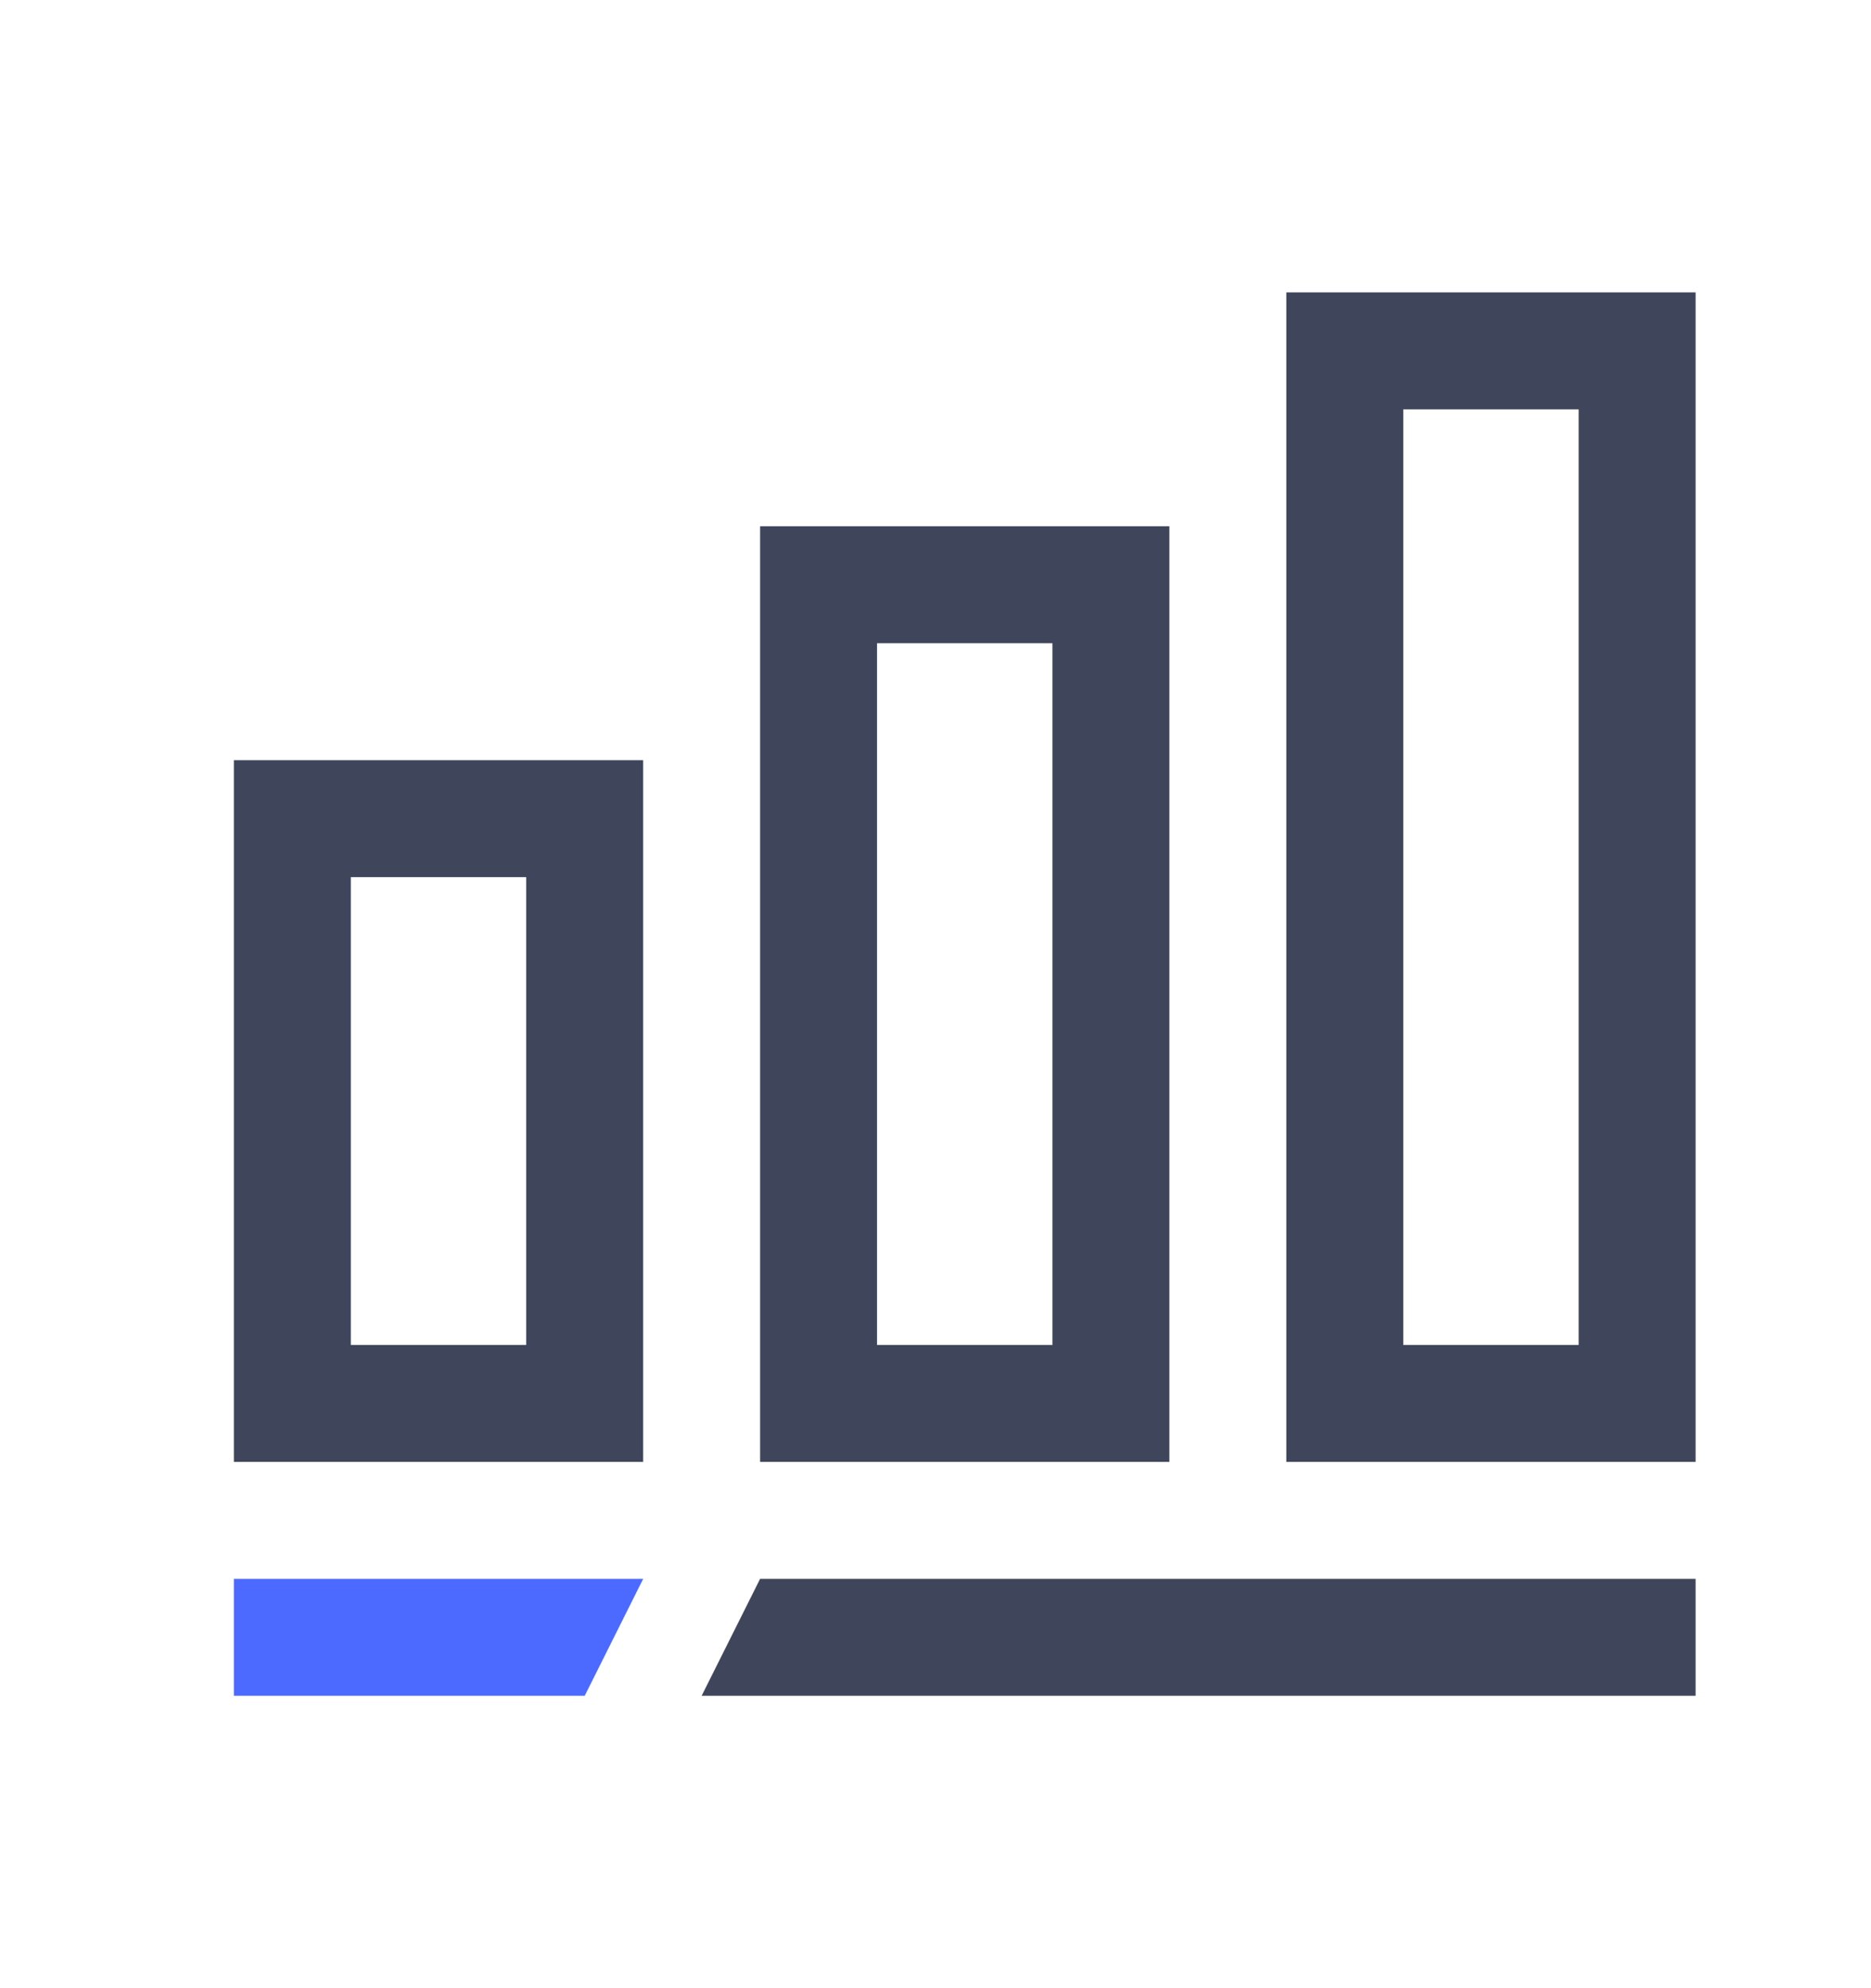
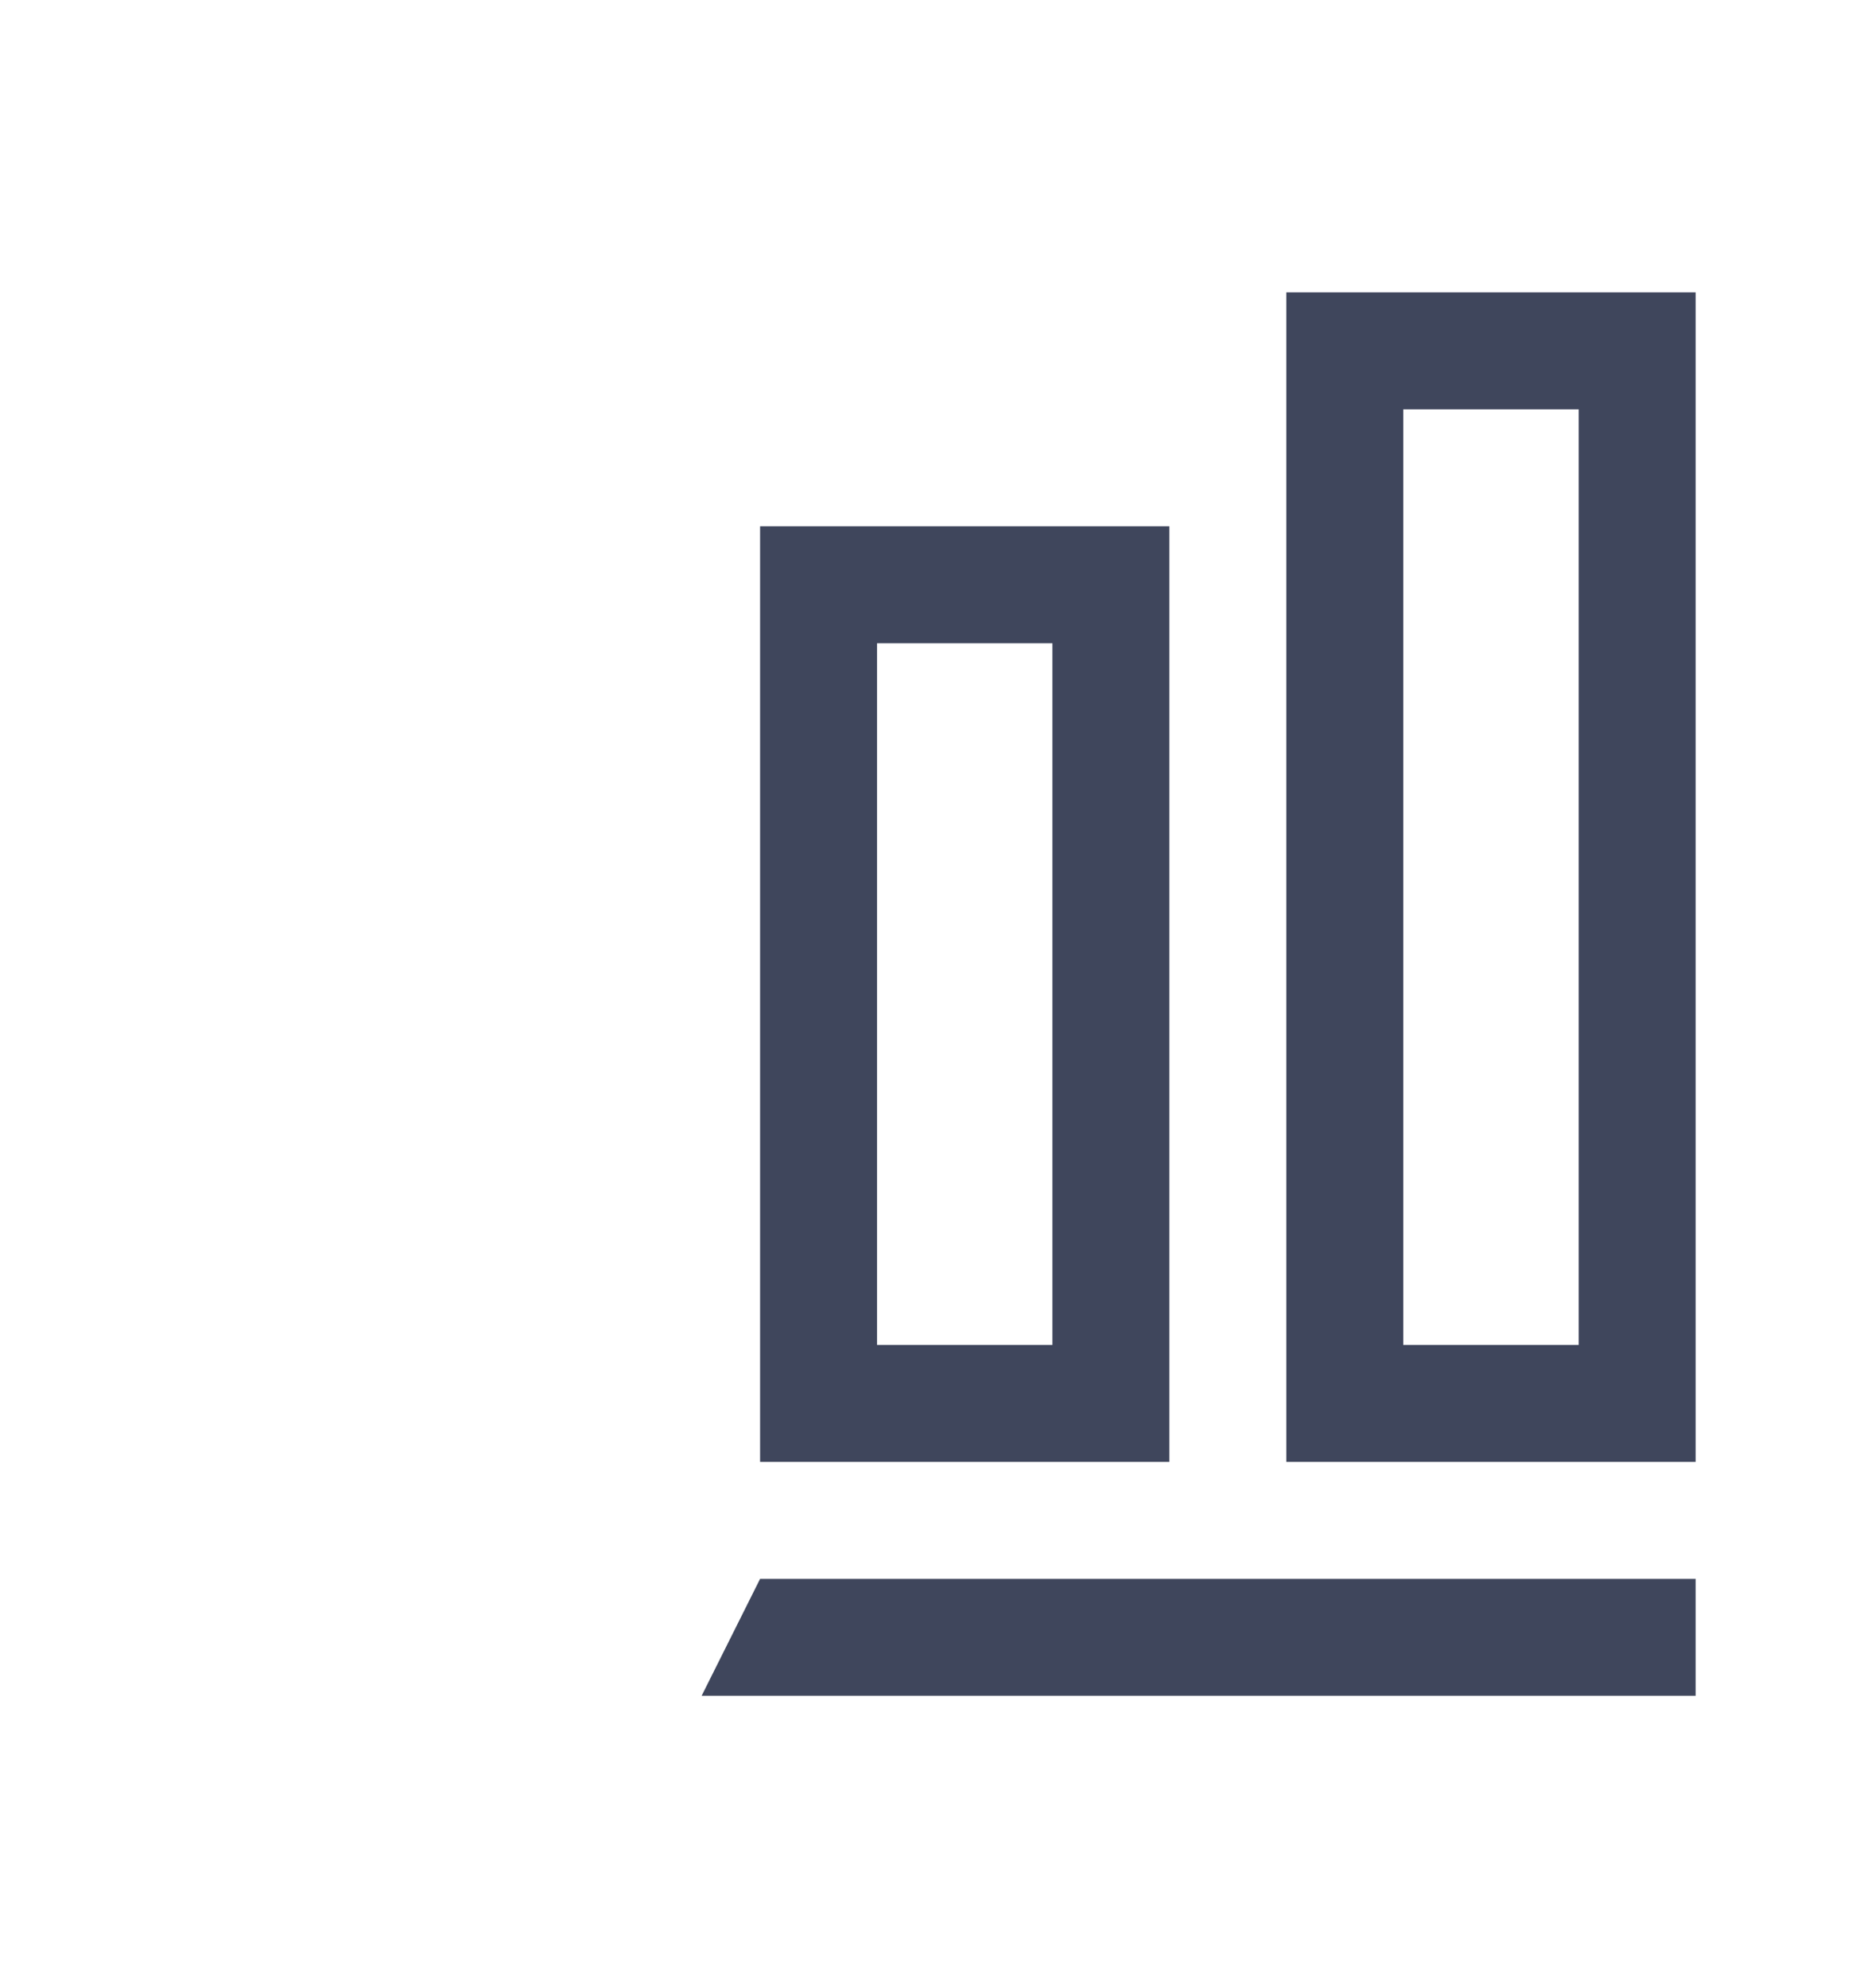
<svg xmlns="http://www.w3.org/2000/svg" width="16" height="17" viewBox="0 0 16 17" fill="none">
  <path d="M14.5 12.5H11V2.5H14.5V12.5ZM12 11.5H13.5V3.5H12V11.5Z" fill="#3F465C" />
  <path d="M10 12.5H6.5V4.5H10V12.5ZM7.5 11.5H9V5.5H7.5V11.5Z" fill="#3F465C" />
-   <path d="M5.5 12.5H2V6.5H5.5V12.5ZM3 11.5H4.5V7.5H3V11.5Z" fill="#3F465C" />
-   <path d="M5.5 13.5H2V14.5H5L5.5 13.5Z" fill="#4C6AFF" />
-   <path d="M6.5 13.5H14.5V14.5H6L6.5 13.5Z" fill="#3F465C" />
+   <path d="M6.5 13.5H14.5V14.5H6L6.5 13.5" fill="#3F465C" />
</svg>